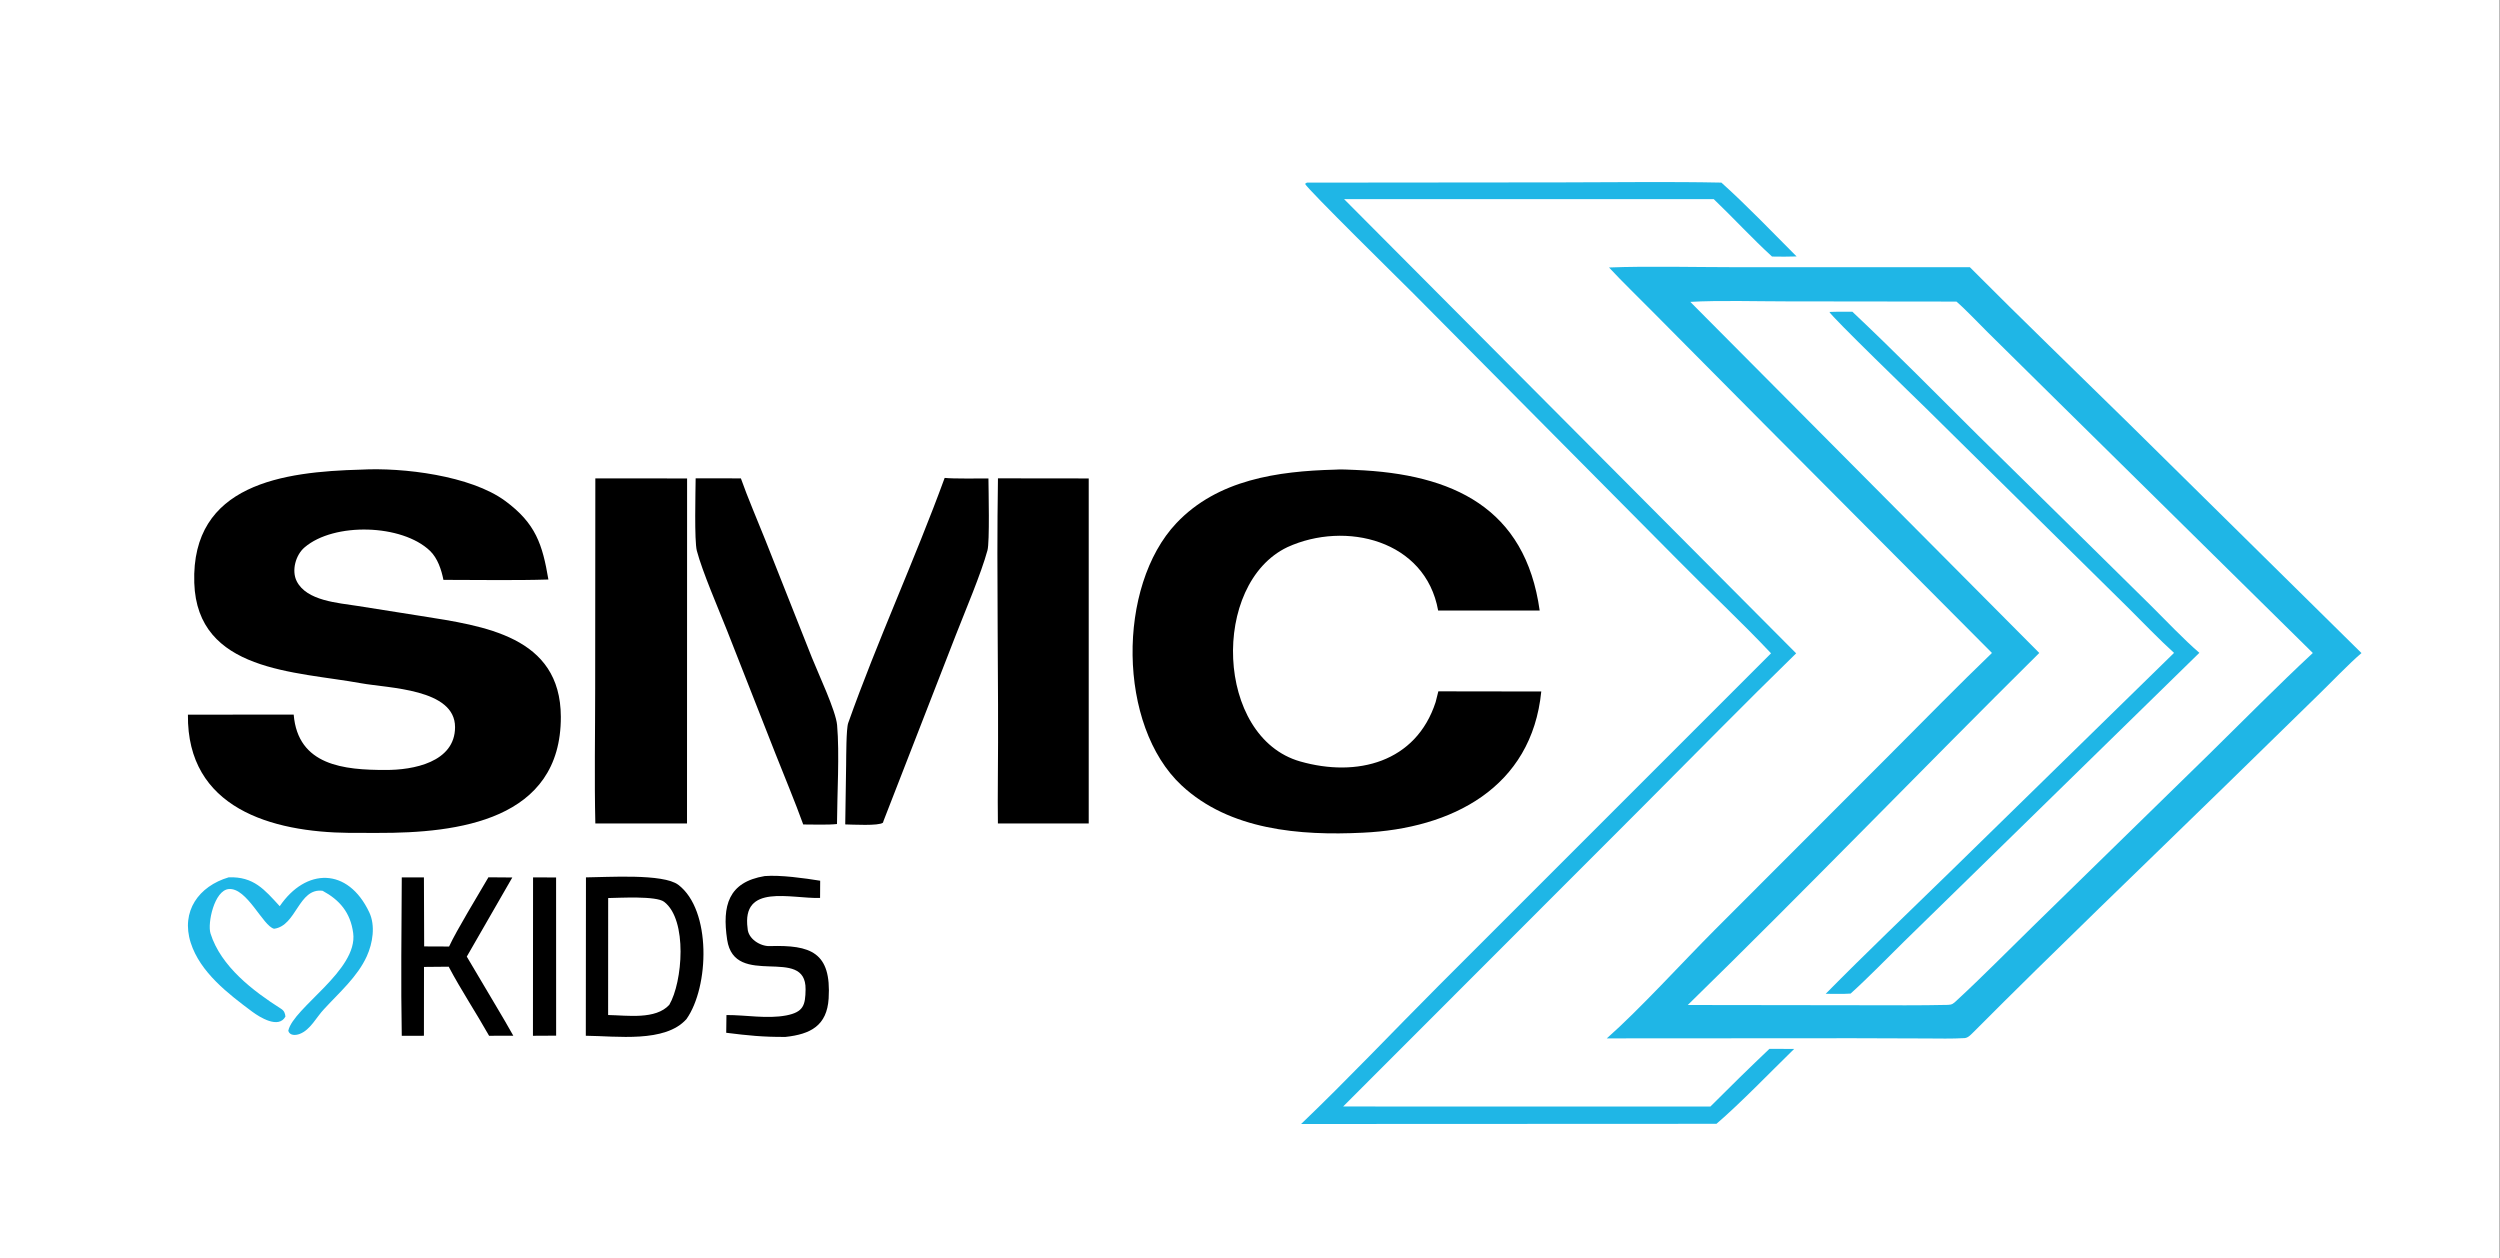
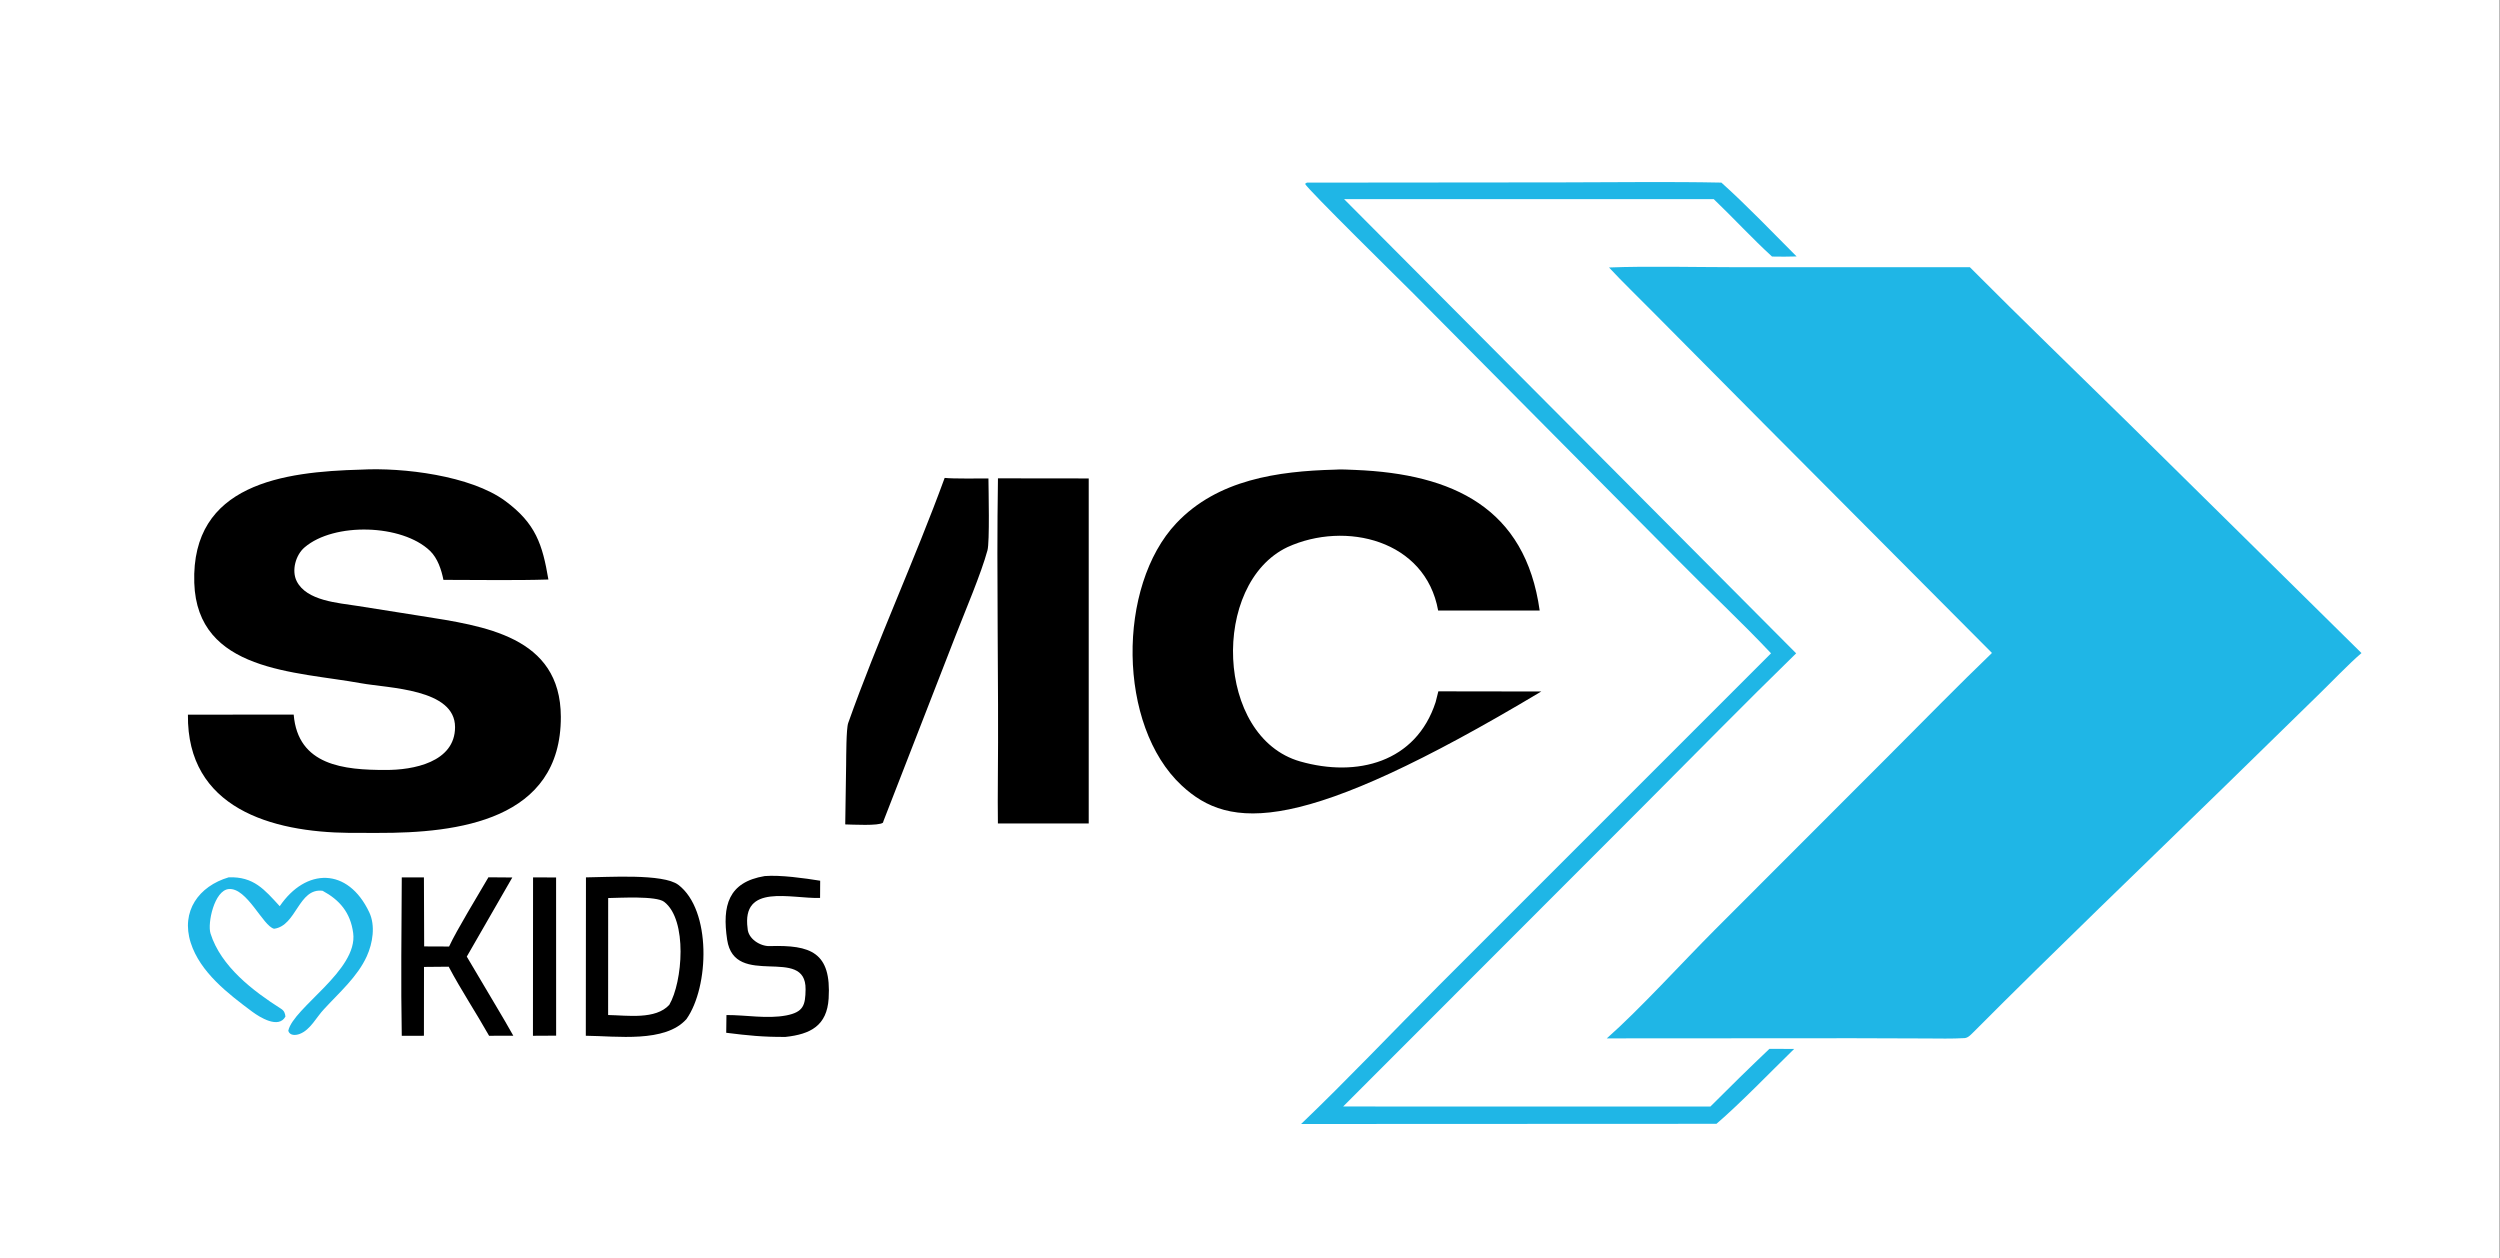
<svg xmlns="http://www.w3.org/2000/svg" width="900" height="453" viewBox="0 0 900 453">
  <rect x="0" y="0" width="900" height="453" fill="#808080" stroke="none" />
  <path fill="white" transform="matrix(1.339 0 0 1.34 -0 0)" d="M0 0L672 0L672 338L0 338L0 0Z" />
  <path fill="#1FB6E6" transform="matrix(1.339 0 0 1.34 -0 0)" d="M432.598 71.862C443.002 71.457 455.598 71.781 466.236 71.784L529.621 71.793C543.531 85.775 558.184 99.865 572.281 113.712L634.903 175.452C631.559 178.297 626.86 183.224 623.552 186.434L598.4 210.991C575.906 232.915 552.491 255.298 530.375 277.496C529.734 278.117 529.062 278.842 528.167 278.895C524.799 279.094 521.253 279.002 517.88 278.989L498.295 278.926L432 278.967C440.792 271.221 452.33 258.526 461.053 249.792L508.253 202.583C517.233 193.606 526.419 184.195 535.554 175.42L474.259 113.891L444.272 83.694C440.448 79.804 436.287 75.839 432.598 71.862Z" />
-   <path fill="white" transform="matrix(1.339 0 0 1.34 -0 0)" d="M454.451 81.102C462.028 80.656 472.651 80.97 480.381 80.966L526.007 81.023C528.481 83.145 531.961 86.856 534.429 89.287L553.112 107.726L621.819 175.429C612.579 184.006 602.786 193.933 593.725 202.815L546.926 248.513C540.054 255.211 533.012 262.386 525.988 268.866C525.207 269.595 524.839 269.943 523.702 269.969C516.115 270.145 508.504 270.065 500.91 270.064L453.767 270C485.555 238.983 516.703 206.689 548.276 175.421L454.451 81.102Z" />
  <path fill="#1FB6E6" transform="matrix(1.339 0 0 1.34 -0 0)" d="M491.854 83.809C493.76 83.715 496.084 83.759 498.022 83.746C509.272 94.334 520.828 106.06 531.831 116.981L560.11 144.784L578.386 162.795C582.348 166.729 587.207 171.863 591.316 175.383L534.906 230.505L512 252.869C507.375 257.408 502.285 262.67 497.548 266.934C495.623 267.072 492.845 266.994 490.852 266.992C501.677 256.026 513.315 244.939 524.392 234.142L584.507 175.402C580.408 171.689 576.188 167.277 572.238 163.346L552.719 144.102L517.714 109.584C515.305 107.22 492.336 85.014 491.854 83.809Z" />
  <path transform="matrix(1.339 0 0 1.34 -0 0)" d="M97.025 126.171C108.349 125.547 126.57 127.778 135.816 134.572C144.043 140.617 145.853 146.279 147.44 155.691C138.392 155.974 128.342 155.775 119.217 155.784C118.688 153.081 117.653 149.951 115.621 147.999C108.112 140.788 89.808 140.275 81.893 147.052C79.49 149.08 78.333 153.283 79.769 156.141C82.436 161.447 90.923 161.961 96.213 162.801L113.074 165.468C130.164 168.172 150.718 170.902 150.785 192.563C150.871 220.392 123.124 223.837 101.555 223.768L93.945 223.758C73 223.566 50.218 217.123 50.526 192.004L78.962 191.974C80.083 205.696 92.534 206.865 103.644 206.855C111.058 206.903 122.333 204.797 122.345 195.354C122.358 185.019 104.485 184.912 97.041 183.553C79.478 180.347 53 180.527 52.232 156.574C51.38 129.995 76.245 126.724 97.025 126.171Z" />
-   <path transform="matrix(1.339 0 0 1.34 -0 0)" d="M358.809 126.178C360.438 126.044 362.763 126.184 364.446 126.253C390.6 127.332 410.104 136.412 413.953 164.02L386.657 164.027C383.27 145.086 361.77 139.869 346.154 146.983C325.509 156.803 326.715 198.058 349.563 204.567C364.825 208.916 380.713 204.849 385.983 188.62L386.71 185.733L414.382 185.774C411.811 211.627 390.341 222.631 366.357 223.711C349.57 224.53 330.614 223.052 317.672 210.996C300.431 194.934 300.26 157.455 316.303 140.523C327.365 128.849 343.553 126.58 358.809 126.178Z" />
+   <path transform="matrix(1.339 0 0 1.34 -0 0)" d="M358.809 126.178C360.438 126.044 362.763 126.184 364.446 126.253C390.6 127.332 410.104 136.412 413.953 164.02L386.657 164.027C383.27 145.086 361.77 139.869 346.154 146.983C325.509 156.803 326.715 198.058 349.563 204.567C364.825 208.916 380.713 204.849 385.983 188.62L386.71 185.733L414.382 185.774C349.57 224.53 330.614 223.052 317.672 210.996C300.431 194.934 300.26 157.455 316.303 140.523C327.365 128.849 343.553 126.58 358.809 126.178Z" />
  <path fill="#1FB6E6" transform="matrix(1.339 0 0 1.34 -0 0)" d="M351.368 49.063L419.913 48.998C434 48.994 448.765 48.764 462.808 49.058C469.419 54.972 476.733 62.589 483.031 68.896C480.79 68.986 478.663 68.953 476.422 68.924C471.219 64.182 465.946 58.459 460.745 53.49L361.361 53.49L482.908 175.525C468.884 189.185 454.889 203.488 441.022 217.353L361.119 297.258L370.617 297.27L459.855 297.273C465.002 292.116 470.436 286.792 475.721 281.783L482.371 281.802C476.217 287.804 467.812 296.508 461.484 301.921L349.809 301.97C362.202 290.135 374.656 276.964 386.853 264.759L476.156 175.516C468.461 167.333 459.212 158.696 451.215 150.569L379.983 78.836C376.926 75.778 351.471 50.777 350.87 49.39L351.368 49.063Z" />
-   <path transform="matrix(1.339 0 0 1.34 -0 0)" d="M160.06 128.523L184.73 128.538L184.708 221.239L160.062 221.234C159.785 209.48 160.018 196.885 160.016 185.028L160.06 128.523Z" />
  <path transform="matrix(1.339 0 0 1.34 -0 0)" d="M268.308 128.509L292.71 128.538L292.71 221.236L268.293 221.236C268.244 217.359 268.246 213.408 268.282 209.527C268.531 182.556 267.881 155.465 268.308 128.509Z" />
-   <path transform="matrix(1.339 0 0 1.34 -0 0)" d="M187.03 128.507L199.194 128.519C200.944 133.518 203.758 140.038 205.765 145.087L218.276 176.647C220.002 180.985 224.719 190.938 225.059 194.782C225.739 202.472 225.068 213.538 225.032 221.379C222.783 221.648 218.369 221.51 215.953 221.5C213.752 215.391 210.869 208.528 208.455 202.403L195.46 169.361C193.17 163.58 188.821 153.545 187.352 147.97C186.653 145.315 186.997 132.016 187.03 128.507Z" />
  <path transform="matrix(1.339 0 0 1.34 -0 0)" d="M253.98 128.392C256.23 128.651 263.171 128.527 265.749 128.542C265.778 131.688 266.099 145.587 265.494 147.829C263.828 154.002 259.437 164.3 256.956 170.667L237.589 220.423L237.393 221.014C236.305 221.938 229.111 221.516 227.247 221.483L227.489 205.481C227.516 203.373 227.502 195.779 228.043 194.252C235.832 172.286 245.996 150.245 253.98 128.392Z" />
  <path transform="matrix(1.339 0 0 1.34 -0 0)" d="M157.539 235.713C163.284 235.68 178.311 234.633 182.371 237.716C191.312 244.505 190.686 265.086 184.572 273.769C178.839 280.235 165.799 278.332 157.499 278.262L157.539 235.713Z" />
  <path fill="white" transform="matrix(1.339 0 0 1.34 -0 0)" d="M163.511 241.266C166.584 241.219 176.409 240.637 178.555 242.275C184.917 247.135 183.513 263.878 179.945 269.95C176.266 273.987 168.686 272.784 163.498 272.692L163.511 241.266Z" />
  <path fill="#1FB6E6" transform="matrix(1.339 0 0 1.34 -0 0)" d="M61.489 235.698C68.223 235.466 71.083 238.973 75.208 243.457C82.217 233.161 93.516 232.934 99.274 245.088C100.974 248.676 100.223 253.37 98.61 256.918C96.105 262.43 91.152 266.709 87.128 271.1C85.079 273.233 83.481 276.667 80.584 277.77C79.47 278.195 77.925 278.265 77.505 276.94C78.79 270.737 96.283 260.686 94.956 250.669C94.223 245.132 91.28 241.767 86.733 239.315C80.233 238.496 79.75 248.716 73.694 249.516C70.714 248.847 66.408 238.401 61.496 238.851C57.617 239.207 55.732 248.029 56.6 250.786C59.386 259.64 68.025 266.23 75.558 271.01C76.415 271.554 76.636 272.202 76.741 273.101C74.921 276.478 69.844 273.304 67.791 271.781C61.374 267.002 53.805 261.22 51.274 253.266C48.584 244.808 53.447 238.077 61.489 235.698Z" />
  <path transform="matrix(1.339 0 0 1.34 -0 0)" d="M131.317 235.692L137.736 235.742L125.498 256.998L133.527 270.539C135.072 273.076 136.535 275.677 138.008 278.258L131.494 278.268C128.032 272.119 123.921 265.928 120.634 259.709L113.996 259.77L113.976 278.265L108.017 278.27C107.764 264.405 107.946 249.623 108.019 235.714L113.976 235.716L114.04 254.262L120.74 254.29C122.775 249.864 128.682 240.251 131.317 235.692Z" />
  <path transform="matrix(1.339 0 0 1.34 -0 0)" d="M205.602 235.361C209.793 235.022 216.311 235.934 220.512 236.611L220.483 241.24C212.594 241.471 199.348 237.267 201.001 249.451C201.133 252.209 204.392 254.254 206.928 254.176C217.944 253.837 223.547 255.795 222.788 268.232C222.342 275.542 217.919 277.856 211.175 278.576C205.054 278.605 201.243 278.204 195.25 277.462L195.312 272.698C200.632 272.676 206.18 273.778 211.387 272.804C216.013 271.898 216.535 270.083 216.587 265.796C216.733 253.827 197.488 265.764 195.498 252.453C194.133 243.322 195.788 236.989 205.602 235.361Z" />
  <path transform="matrix(1.339 0 0 1.34 -0 0)" d="M143.316 235.711L149.51 235.74L149.521 278.236L143.286 278.27L143.316 235.711Z" />
</svg>